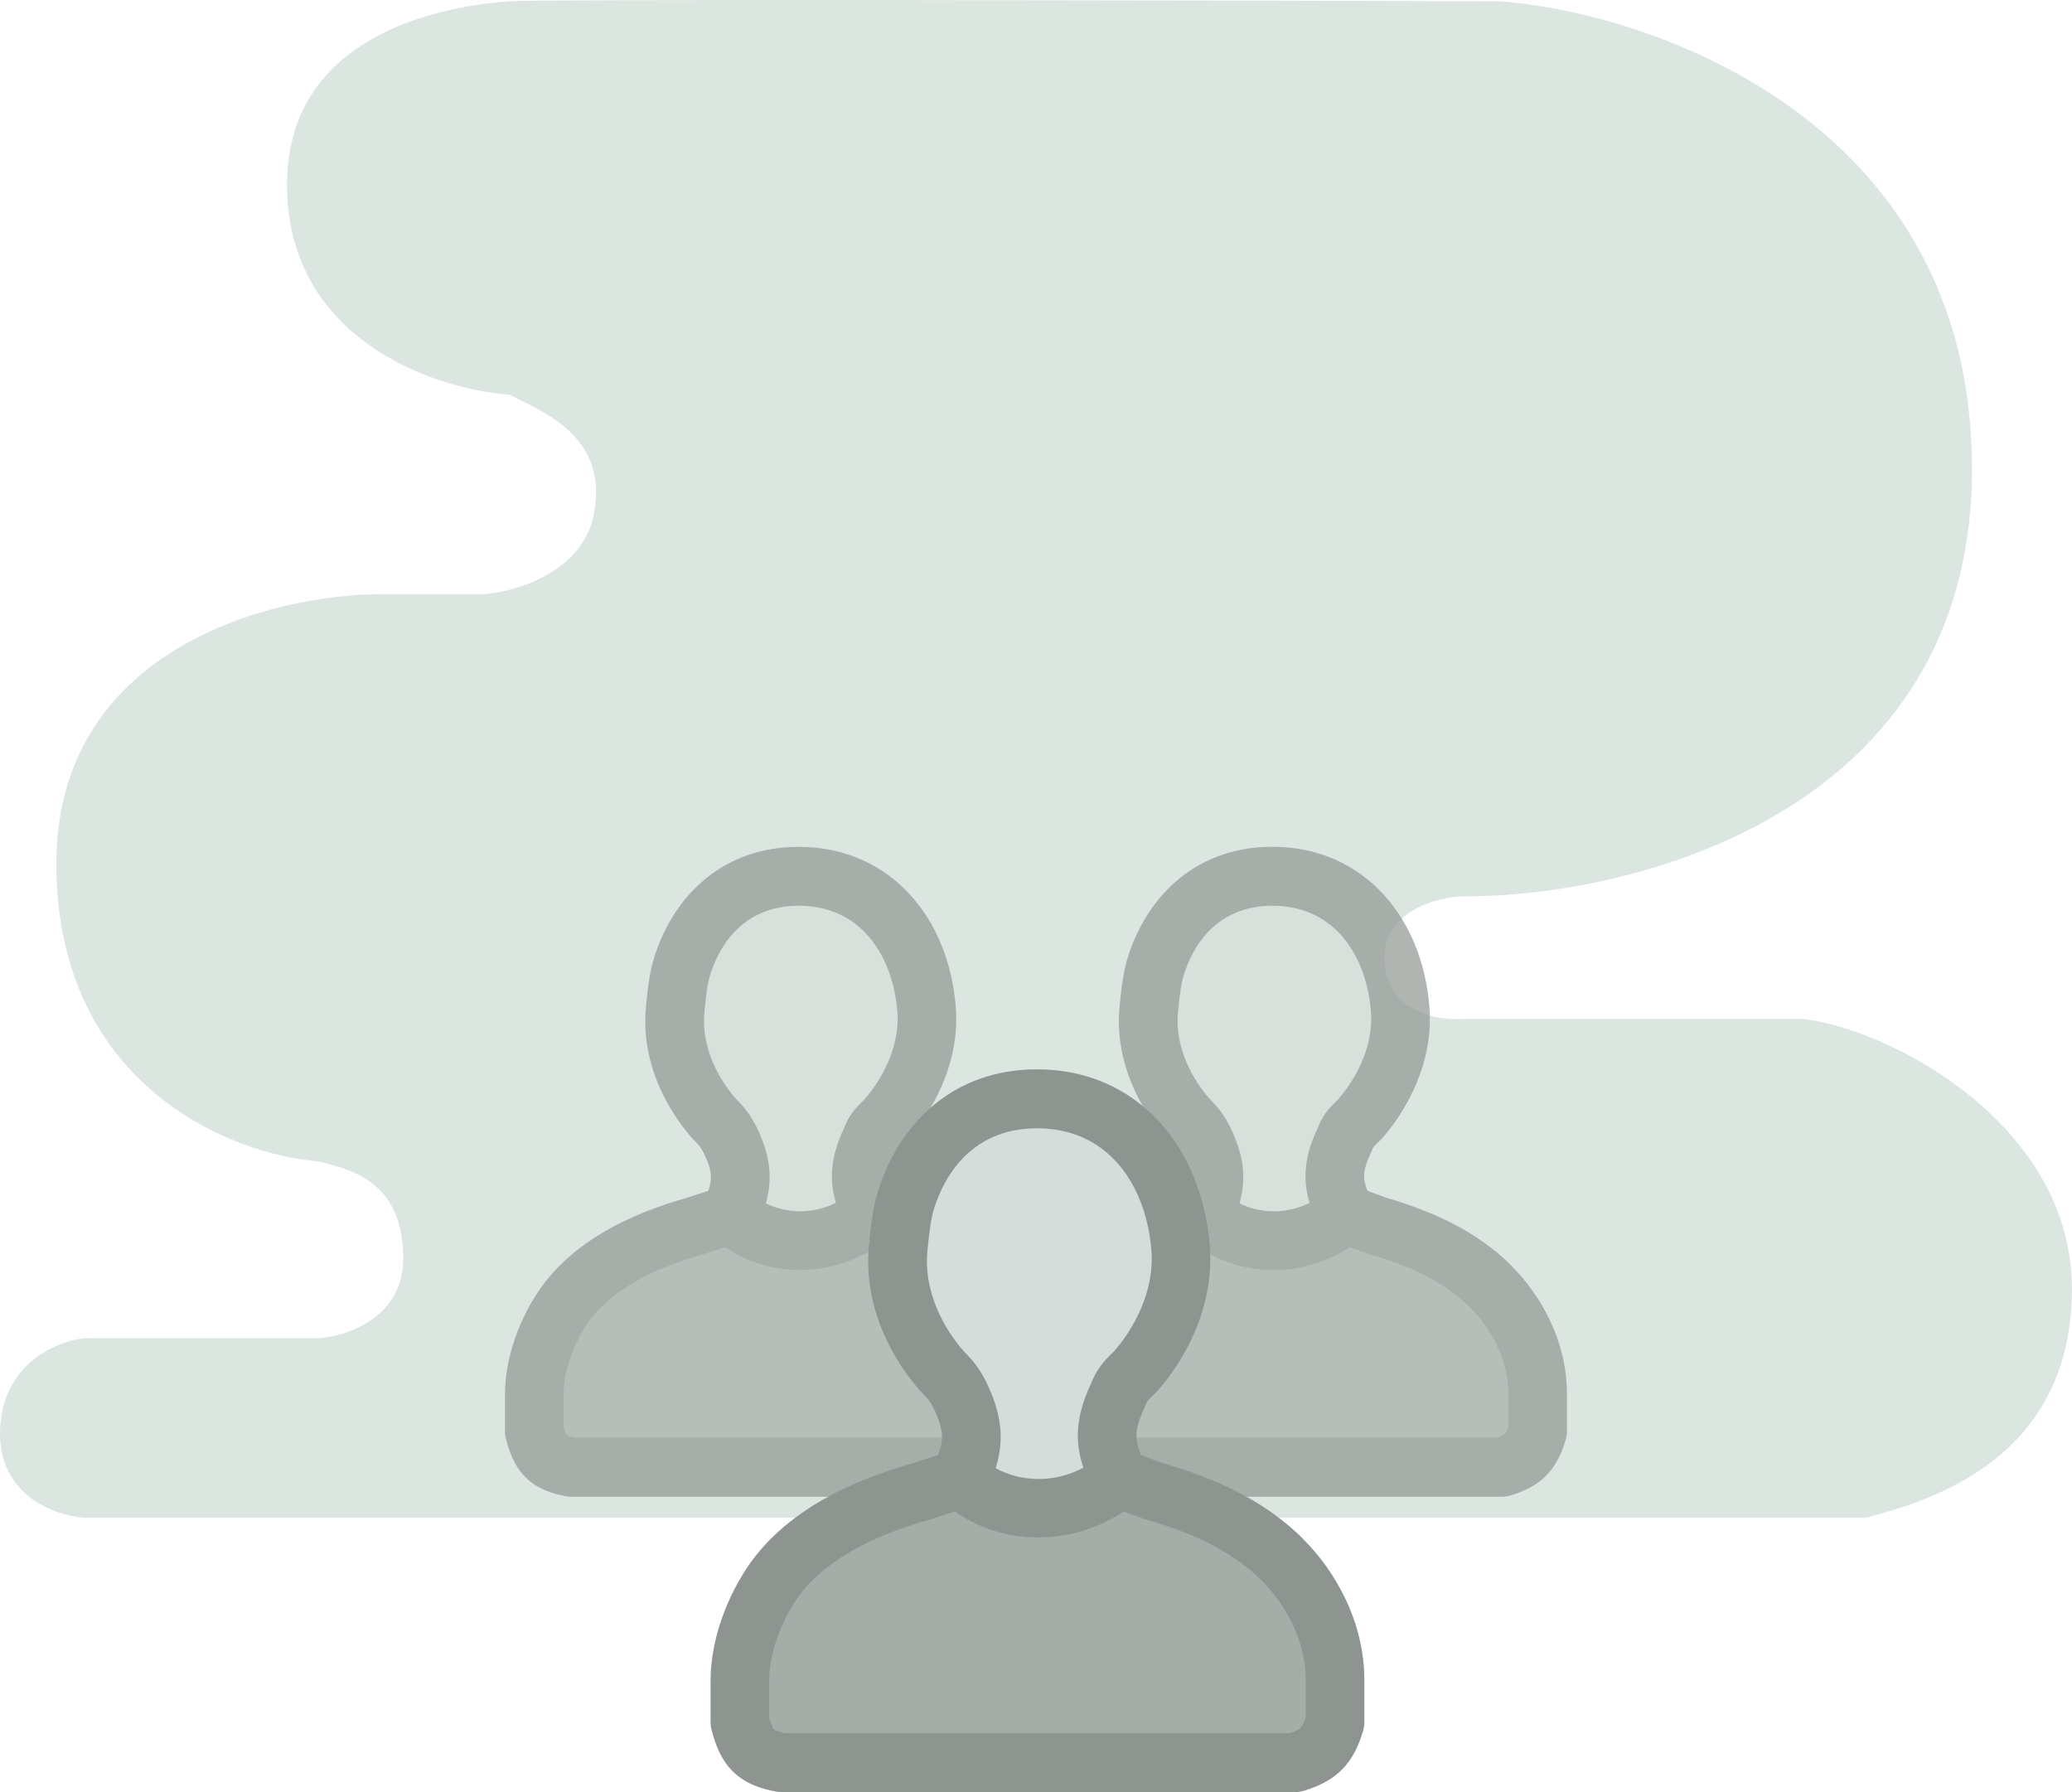
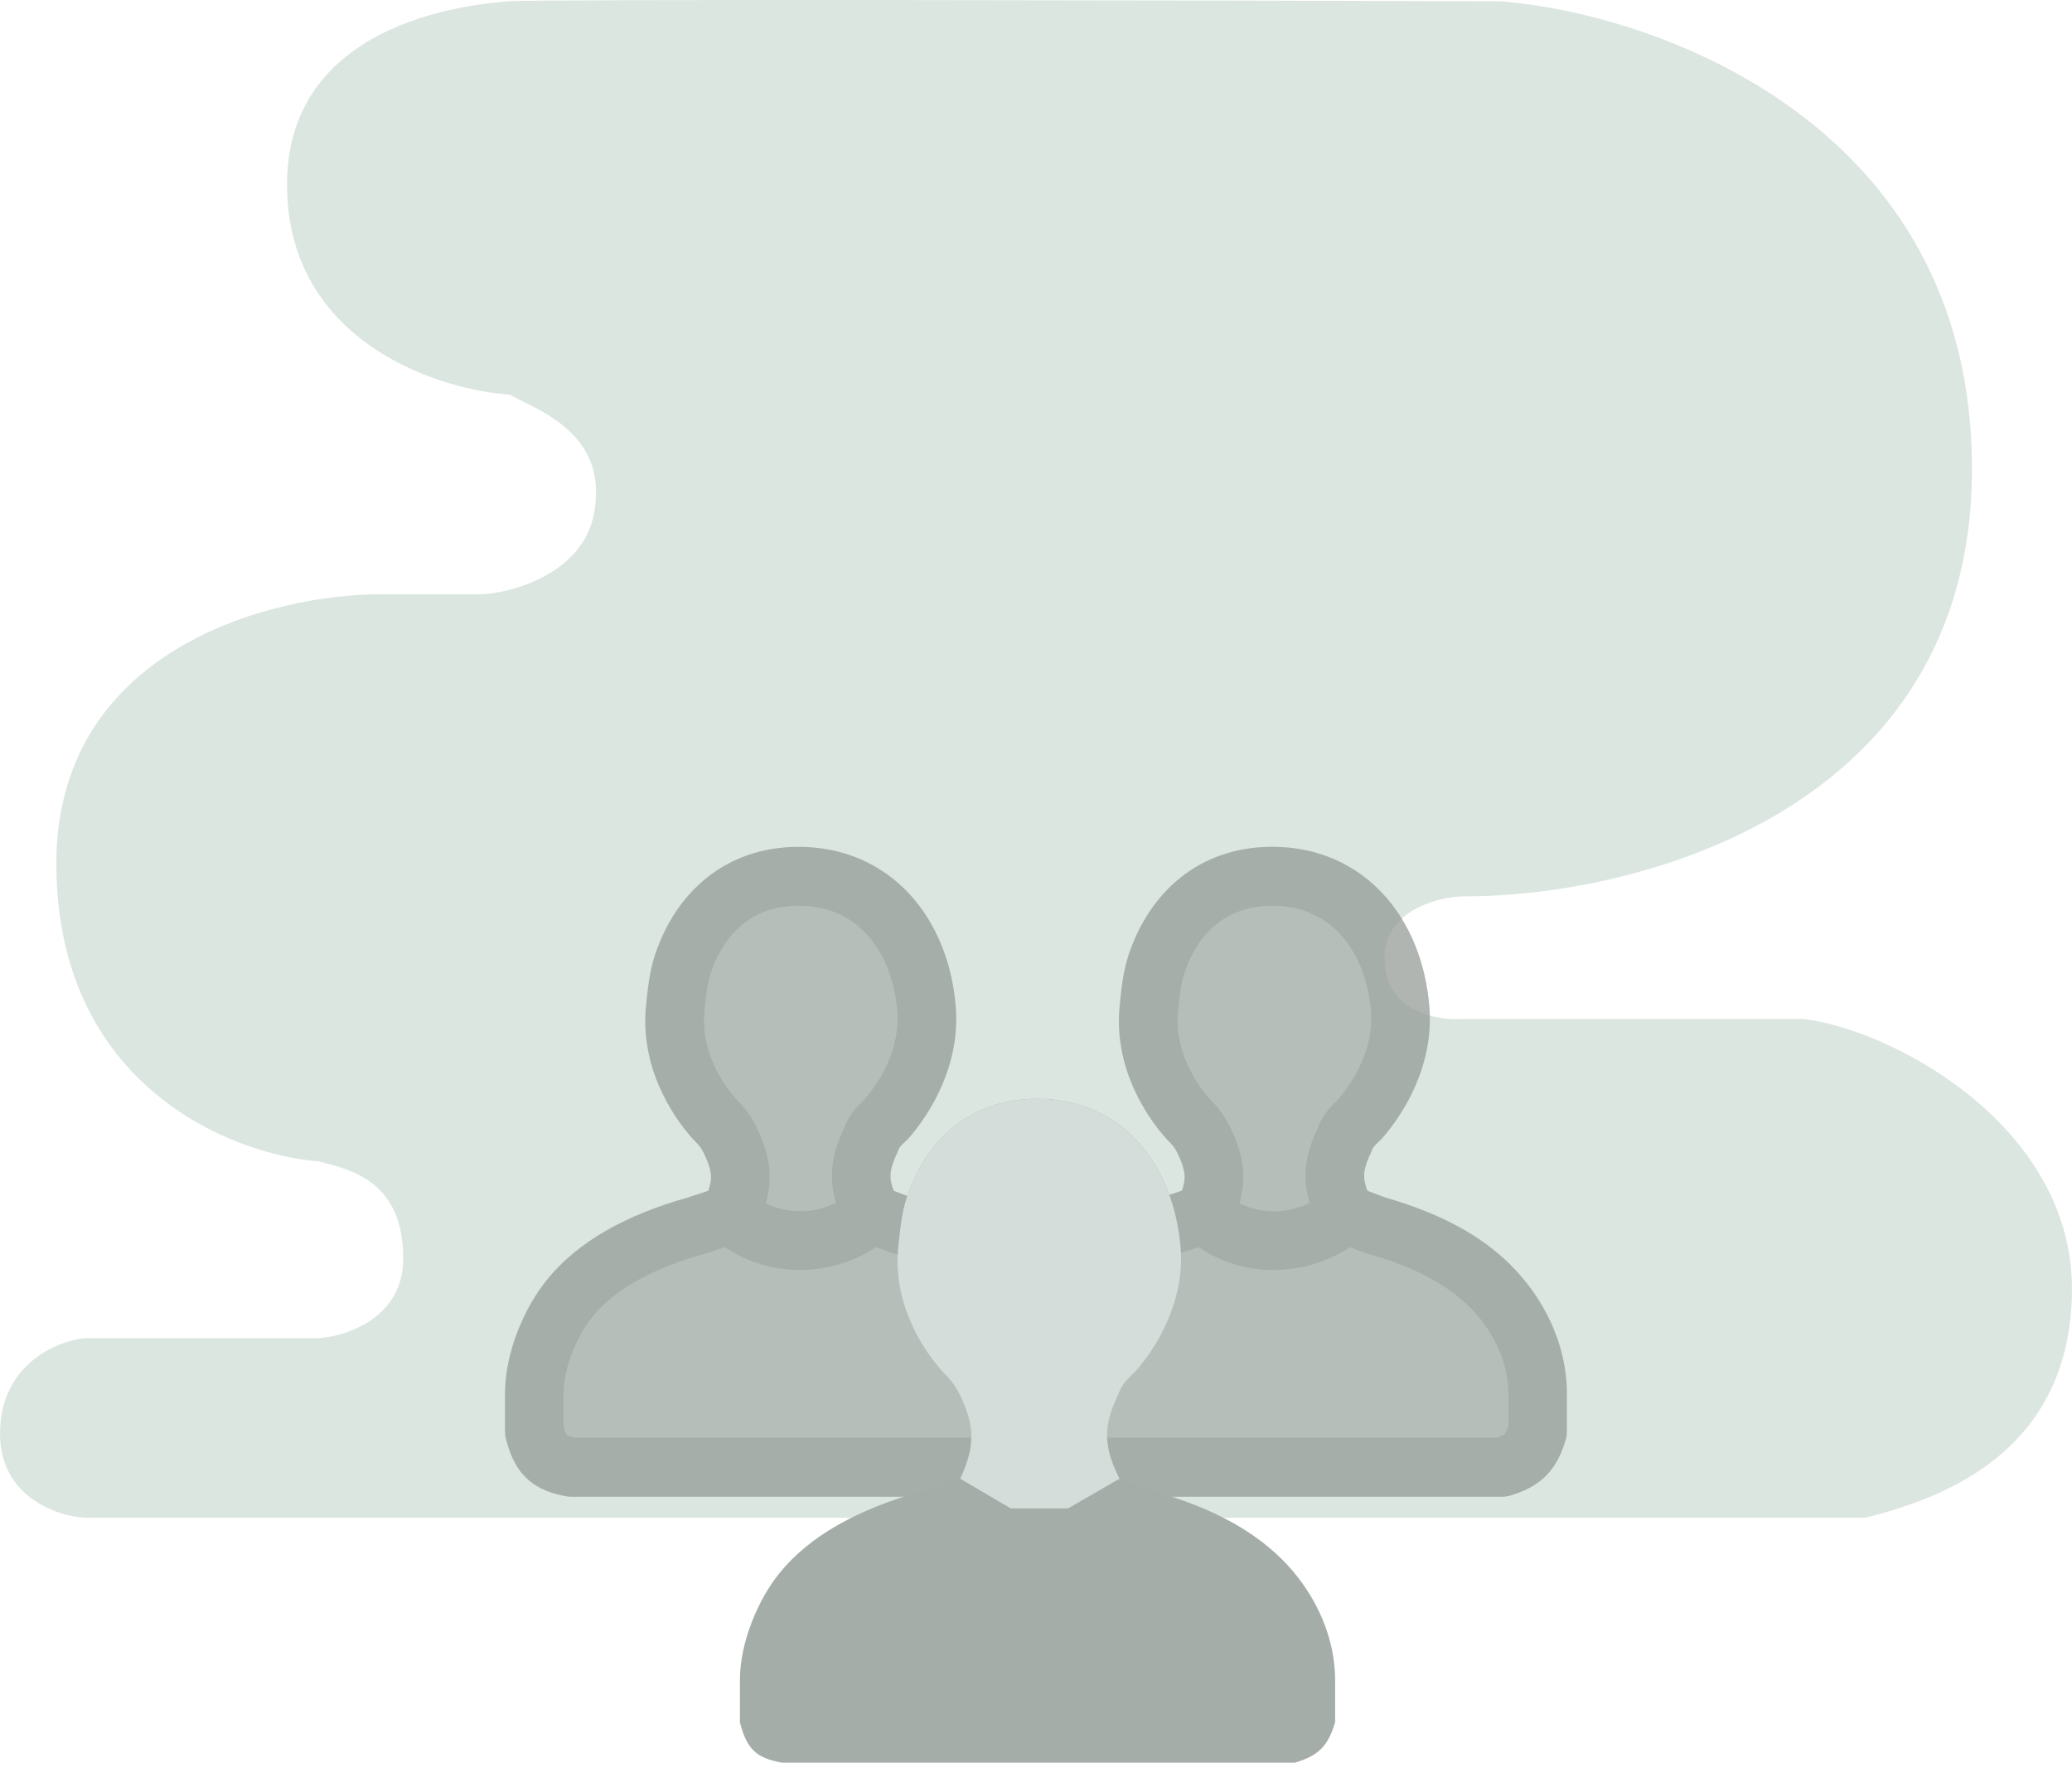
<svg xmlns="http://www.w3.org/2000/svg" id="_Слой_1" data-name="Слой 1" width="74" height="64" viewBox="0 0 74 64">
  <defs>
    <style>
      .cls-1 {
        fill: #8e9591;
      }

      .cls-2 {
        fill: #a4ada8;
      }

      .cls-3 {
        fill: #dce6e1;
      }

      .cls-4 {
        fill: #d4ddd9;
      }

      .cls-5 {
        opacity: .7;
      }
    </style>
  </defs>
  <path class="cls-3" d="M64.401,36.387h-12.165c-.893,.068-2.701-.244-2.79-2.036s1.823-2.307,2.79-2.341c6.064,.034,18.192-2.973,18.192-15.27S59.192,.486,53.575,.045C42.228,.011,19.266-.036,18.195,.045c-1.339,.102-8.371,.713-7.924,7.126,.357,5.131,5.432,6.753,7.924,6.922,1.079,.577,3.571,1.425,3.013,4.276-.394,2.011-2.679,2.748-3.906,2.85h-3.683c-3.906,0-11.697,1.954-11.607,9.773,.089,7.818,6.287,10.248,9.375,10.485,1.004,.272,3.014,.611,3.014,3.461,0,2.117-2.009,2.783-3.014,2.85H3.016c-.967,.102-2.924,.896-3.013,3.257-.089,2.362,1.972,3.088,3.013,3.156h63.617c2.344-.611,7.277-2.097,7.366-8.042s-6.436-9.399-9.598-9.773Z" />
  <g>
    <g class="cls-5">
      <path class="cls-2" d="M53.215,45.919c-.92-.904-2.179-1.62-4.09-2.163-.362-.128-.659-.257-1.061-.388-.514-1.018-.517-1.657-.056-2.639,.099-.267,.196-.431,.569-.777,.683-.774,1.57-2.234,1.428-3.934-.224-2.675-1.895-4.727-4.563-4.727-2.112,0-3.526,1.288-4.139,3.133-.166,.501-.215,1.02-.273,1.593-.176,1.728,.719,3.173,1.395,3.934,.281,.277,.407,.444,.576,.777,.507,1.062,.433,1.68,0,2.639-.418,.131-.806,.26-1.183,.388-2.107,.588-3.618,1.444-4.561,2.609-.091,.113-.173,.254-.259,.384-.214-.306-.45-.587-.697-.83-.92-.904-2.179-1.62-4.09-2.163-.362-.128-.659-.257-1.061-.388-.514-1.018-.517-1.657-.056-2.639,.099-.267,.196-.431,.569-.777,.683-.774,1.57-2.234,1.428-3.934-.224-2.675-1.895-4.727-4.563-4.727-2.112,0-3.526,1.288-4.139,3.133-.166,.501-.215,1.02-.273,1.593-.176,1.728,.719,3.173,1.395,3.934,.281,.277,.407,.444,.576,.777,.507,1.062,.433,1.68,0,2.639-.418,.131-.806,.26-1.183,.388-2.107,.588-3.618,1.444-4.561,2.609-.683,.843-1.26,2.202-1.26,3.407v1.342c.217,.844,.51,1.133,1.334,1.281h16.312c.096-.029,.166-.065,.248-.097,.111,.035,.215,.072,.354,.097h16.312c.752-.227,1.046-.522,1.274-1.281v-1.342c0-1.555-.778-2.945-1.702-3.853Z" />
-       <path class="cls-4" d="M33.091,36.02c-.224-2.675-1.895-4.727-4.563-4.727-2.112,0-3.526,1.288-4.139,3.133-.166,.501-.215,1.02-.273,1.593-.176,1.728,.719,3.173,1.395,3.934,.281,.277,.407,.444,.576,.777,.507,1.062,.433,1.68,0,2.639l1.607,.945h1.819l1.637-.945c-.515-1.018-.517-1.657-.056-2.639,.099-.267,.196-.431,.569-.777,.683-.774,1.57-2.234,1.428-3.934Z" />
-       <path class="cls-4" d="M50.005,36.02c-.224-2.675-1.895-4.727-4.563-4.727-2.112,0-3.526,1.288-4.139,3.133-.166,.501-.215,1.02-.273,1.593-.176,1.728,.719,3.173,1.395,3.934,.281,.277,.407,.444,.576,.777,.507,1.062,.433,1.68,0,2.639l1.607,.945h1.819l1.637-.945c-.515-1.018-.517-1.657-.056-2.639,.099-.267,.196-.431,.569-.777,.683-.774,1.57-2.234,1.428-3.934Z" />
      <path class="cls-1" d="M53.947,45.166c-1.065-1.047-2.48-1.827-4.473-2.402l0-.001c-.162-.058-.394-.148-.638-.238-.084-.221-.116-.382-.118-.509-.003-.186,.043-.423,.237-.837,.013-.027,.024-.053,.034-.081,.032-.087,.043-.102,.054-.117,.022-.031,.078-.101,.243-.253,.026-.024,.051-.049,.074-.076l-.783-.699-0-0,.783,.699c.777-.881,1.864-2.616,1.688-4.721-.128-1.526-.674-2.943-1.64-3.993-.979-1.065-2.344-1.698-3.967-1.698-2.638,0-4.402,1.655-5.132,3.853-.21,.633-.266,1.278-.321,1.82-.218,2.147,.885,3.876,1.656,4.743l.78-.702-0,0-.78,.702c.015,.017,.031,.034,.048,.05,.204,.201,.262,.28,.369,.49,.207,.435,.25,.685,.246,.869-.003,.121-.031,.266-.095,.456-.243,.079-.493,.159-.722,.237-1.875,.529-3.38,1.309-4.487,2.384-1.062-1.033-2.467-1.807-4.444-2.376l0-.001c-.162-.058-.394-.148-.638-.238-.084-.221-.116-.382-.118-.509-.003-.186,.043-.423,.237-.837,.013-.027,.024-.053,.034-.081,.032-.087,.043-.102,.054-.117,.022-.031,.078-.101,.243-.253,.026-.024,.051-.049,.074-.076l-.783-.699-0-0,.783,.699c.777-.881,1.864-2.616,1.688-4.721-.128-1.526-.674-2.943-1.64-3.993-.979-1.065-2.344-1.698-3.967-1.698-2.638,0-4.402,1.655-5.132,3.853-.21,.633-.266,1.278-.321,1.82-.218,2.147,.885,3.876,1.656,4.743l.781-.702-.001,.001-.78,.702c.015,.017,.031,.034,.048,.05,.204,.201,.262,.28,.369,.49,.207,.435,.25,.685,.246,.869-.003,.121-.031,.266-.095,.456-.243,.079-.493,.159-.722,.237-2.195,.619-3.92,1.556-5.044,2.944-.807,.997-1.496,2.584-1.496,4.072v1.342c0,.089,.011,.178,.034,.264l1.013-.264h0l-1.014,.264c.124,.48,.312,.995,.728,1.397,.424,.409,.946,.569,1.435,.656,.061,.011,.122,.016,.184,.016h16.312c.1,0,.199-.015,.295-.044,.041,.008,.082,.02,.123,.027,.061,.011,.122,.016,.184,.016h16.312c.102,0,.203-.015,.301-.044,.45-.136,.901-.331,1.273-.705,.372-.374,.567-.827,.702-1.281l-1.002-.304h0l1.002,.304c.029-.099,.044-.201,.044-.304v-1.342c0-1.904-.943-3.551-2.017-4.606Zm-11.875-9.04c.061-.604,.102-.998,.224-1.367,.496-1.493,1.56-2.414,3.146-2.414,1.045,0,1.851,.393,2.429,1.022,.593,.645,.994,1.591,1.091,2.74,.108,1.294-.579,2.479-1.167,3.146l.003,.002c-.173,.166-.335,.327-.46,.504-.134,.189-.212,.36-.275,.52l-0-0c-.267,.568-.449,1.14-.438,1.774,.006,.313,.058,.612,.146,.905-.832,.409-1.766,.387-2.504,.014,.077-.275,.128-.56,.135-.862,.014-.629-.159-1.218-.456-1.838-.004-.008-.007-.015-.011-.023-.215-.423-.407-.678-.731-1.003-.581-.654-1.264-1.814-1.131-3.121Zm5.993,7.242l-.157,.08h0s.157-.08,.157-.08Zm-5.008,.178h0l-.055-.178,.147,.067-.147-.067,.055,.178Zm-5.054,7.567h0l.752,.228h0l-.752-.228Zm-2.006,0l-.874,.228h0l.874-.228h0Zm-10.84-14.987c.061-.604,.102-.998,.224-1.367,.496-1.493,1.56-2.414,3.146-2.414,1.045,0,1.851,.393,2.429,1.022,.593,.645,.994,1.591,1.091,2.74,.108,1.294-.579,2.479-1.167,3.146l.003,.002c-.173,.166-.335,.327-.46,.504-.134,.189-.212,.36-.275,.52l-0-0c-.267,.568-.449,1.14-.438,1.774,.006,.312,.058,.611,.145,.903-.831,.409-1.765,.387-2.503,.015,.077-.274,.128-.559,.135-.861,.014-.629-.159-1.218-.456-1.838-.004-.008-.007-.015-.011-.023l-.932,.479-.001,0,.932-.479c-.215-.423-.407-.678-.731-1.003-.581-.654-1.263-1.813-1.13-3.121Zm.984,7.418l-.055-.176,.146,.067-.145-.067,.055,.176Zm-5.894,7.711c.008,.008-.043-.043-.118-.292v-1.191c0-.922,.467-2.052,1.025-2.742,.754-.931,2.034-1.703,4.029-2.26,.019-.005,.037-.011,.056-.017l-.336-.997v-0s.336,.997,.336,.997c.209-.071,.437-.143,.656-.215,1.575,1.078,3.714,1.096,5.401-.001,.159,.061,.32,.124,.566,.212,.021,.007,.042,.014,.064,.02,1.791,.508,2.88,1.152,3.642,1.902,.052,.051,.102,.109,.152,.164-.454,.884-.772,1.931-.772,2.937v1.342c0,.077,.012,.153,.029,.228h-14.453c-.255-.054-.295-.102-.279-.086Zm33.623-.313c-.068,.189-.117,.25-.133,.267-.017,.017-.077,.066-.264,.133h-14.457c.017-.075,.033-.151,.033-.228v-1.342c0-1.094-.317-2.098-.785-2.958,.772-.834,1.997-1.53,3.834-2.043,.019-.005,.037-.011,.056-.017l-.336-.997v-0s.336,.997,.336,.997c.209-.071,.436-.143,.655-.215,1.576,1.08,3.716,1.098,5.405,0,.158,.06,.319,.124,.564,.211,.021,.007,.042,.014,.064,.02,1.791,.508,2.88,1.152,3.642,1.902,.774,.761,1.387,1.894,1.387,3.1v1.17Z" />
    </g>
    <path class="cls-2" d="M45.77,55.672c-1.033-1.016-2.449-1.82-4.594-2.429-.406-.144-.741-.289-1.192-.436-.578-1.144-.581-1.862-.063-2.965,.112-.3,.22-.484,.64-.873,.767-.87,1.764-2.51,1.604-4.419-.252-3.005-2.129-5.31-5.127-5.31-2.373,0-3.961,1.447-4.65,3.52-.187,.563-.241,1.146-.307,1.79-.198,1.942,.807,3.565,1.567,4.419,.316,.311,.457,.499,.647,.873,.57,1.193,.487,1.888,0,2.965-.469,.147-.906,.292-1.329,.436-2.367,.66-4.064,1.623-5.124,2.931-.767,.947-1.416,2.474-1.416,3.827v1.507c.244,.948,.573,1.273,1.499,1.439h18.326c.845-.255,1.175-.587,1.431-1.439v-1.507c0-1.747-.874-3.308-1.912-4.329Z" />
    <path class="cls-4" d="M42.164,44.55c-.252-3.005-2.129-5.31-5.127-5.31-2.373,0-3.961,1.447-4.65,3.52-.187,.563-.241,1.146-.307,1.79-.198,1.942,.807,3.565,1.567,4.419,.316,.311,.457,.499,.647,.873,.57,1.193,.487,1.888,0,2.965l1.806,1.062h2.044l1.839-1.062c-.578-1.144-.581-1.862-.063-2.965,.112-.3,.22-.484,.64-.873,.767-.87,1.764-2.51,1.604-4.419Z" />
-     <path class="cls-1" d="M46.502,54.919c-1.181-1.161-2.753-2.032-4.99-2.674-.203-.072-.476-.179-.764-.285-.117-.289-.158-.498-.161-.671-.004-.236,.057-.524,.279-.998,.013-.027,.024-.053,.034-.081,.038-.103,.056-.132,.076-.161,.032-.045,.103-.131,.291-.305,.026-.024,.051-.049,.074-.076l-.783-.699-0-0,.783,.699c.862-.977,2.058-2.892,1.864-5.207-.142-1.691-.747-3.254-1.808-4.408-1.076-1.17-2.574-1.866-4.361-1.866-2.899,0-4.837,1.814-5.643,4.239-.231,.695-.293,1.404-.355,2.017-.24,2.36,.974,4.267,1.828,5.228l.781-.702-.001,.001-.78,.702c.015,.017,.031,.034,.048,.05,.239,.235,.312,.335,.44,.587,.238,.5,.294,.802,.289,1.036-.004,.167-.044,.358-.135,.613-.295,.096-.595,.192-.872,.286-2.455,.692-4.367,1.734-5.607,3.266-.892,1.101-1.651,2.856-1.651,4.492v1.507c0,.089,.011,.178,.034,.264,.137,.532,.342,1.082,.782,1.508,.449,.433,1.006,.606,1.546,.703l.184-1.036h0s-.184,1.036-.184,1.036c.061,.011,.122,.016,.184,.016h18.326c.102,0,.203-.015,.301-.044l-.301-1.008h0s.301,1.008,.301,1.008c.496-.15,.979-.361,1.375-.759,.396-.398,.607-.884,.757-1.384,.029-.099,.044-.201,.044-.304v-1.507c0-2.096-1.039-3.914-2.227-5.082Zm-6.59-1.889h0l.072-.224h0l-.072,.224Zm-6.789-8.373c.069-.675,.115-1.133,.258-1.563,.572-1.72,1.81-2.801,3.657-2.801,1.21,0,2.149,.456,2.824,1.19,.689,.749,1.149,1.842,1.259,3.155,.126,1.496-.662,2.853-1.333,3.619-.202,.191-.377,.374-.516,.571-.144,.204-.229,.389-.298,.564l-0-0c-.295,.628-.492,1.251-.479,1.935,.007,.375,.08,.734,.195,1.089-1.03,.549-2.221,.517-3.131,.015,.102-.332,.171-.675,.179-1.04,.015-.679-.172-1.32-.499-2.006l-.944,.456,.001-0,.944-.456c-.004-.008-.007-.015-.011-.023-.236-.464-.444-.741-.802-1.099-.664-.748-1.457-2.086-1.302-3.606Zm13.325,17.05c-.038,.038-.129,.104-.367,.187H28.034c-.31-.064-.382-.126-.39-.133-.014-.014-.082-.097-.172-.404v-1.357c0-1.07,.538-2.369,1.181-3.162,.871-1.075,2.337-1.952,4.592-2.582,.019-.005,.037-.011,.056-.017l-.336-.997-0-.001,.336,.997c.255-.087,.531-.175,.8-.262,1.746,1.229,4.152,1.252,6.033-.001,.201,.076,.394,.153,.693,.259l.348-.993v0s-.348,.992-.348,.992c.021,.007,.042,.014,.064,.02,2.027,.575,3.271,1.308,4.147,2.169,.888,.873,1.597,2.178,1.597,3.576v1.335c-.084,.24-.15,.333-.188,.371Z" />
  </g>
</svg>